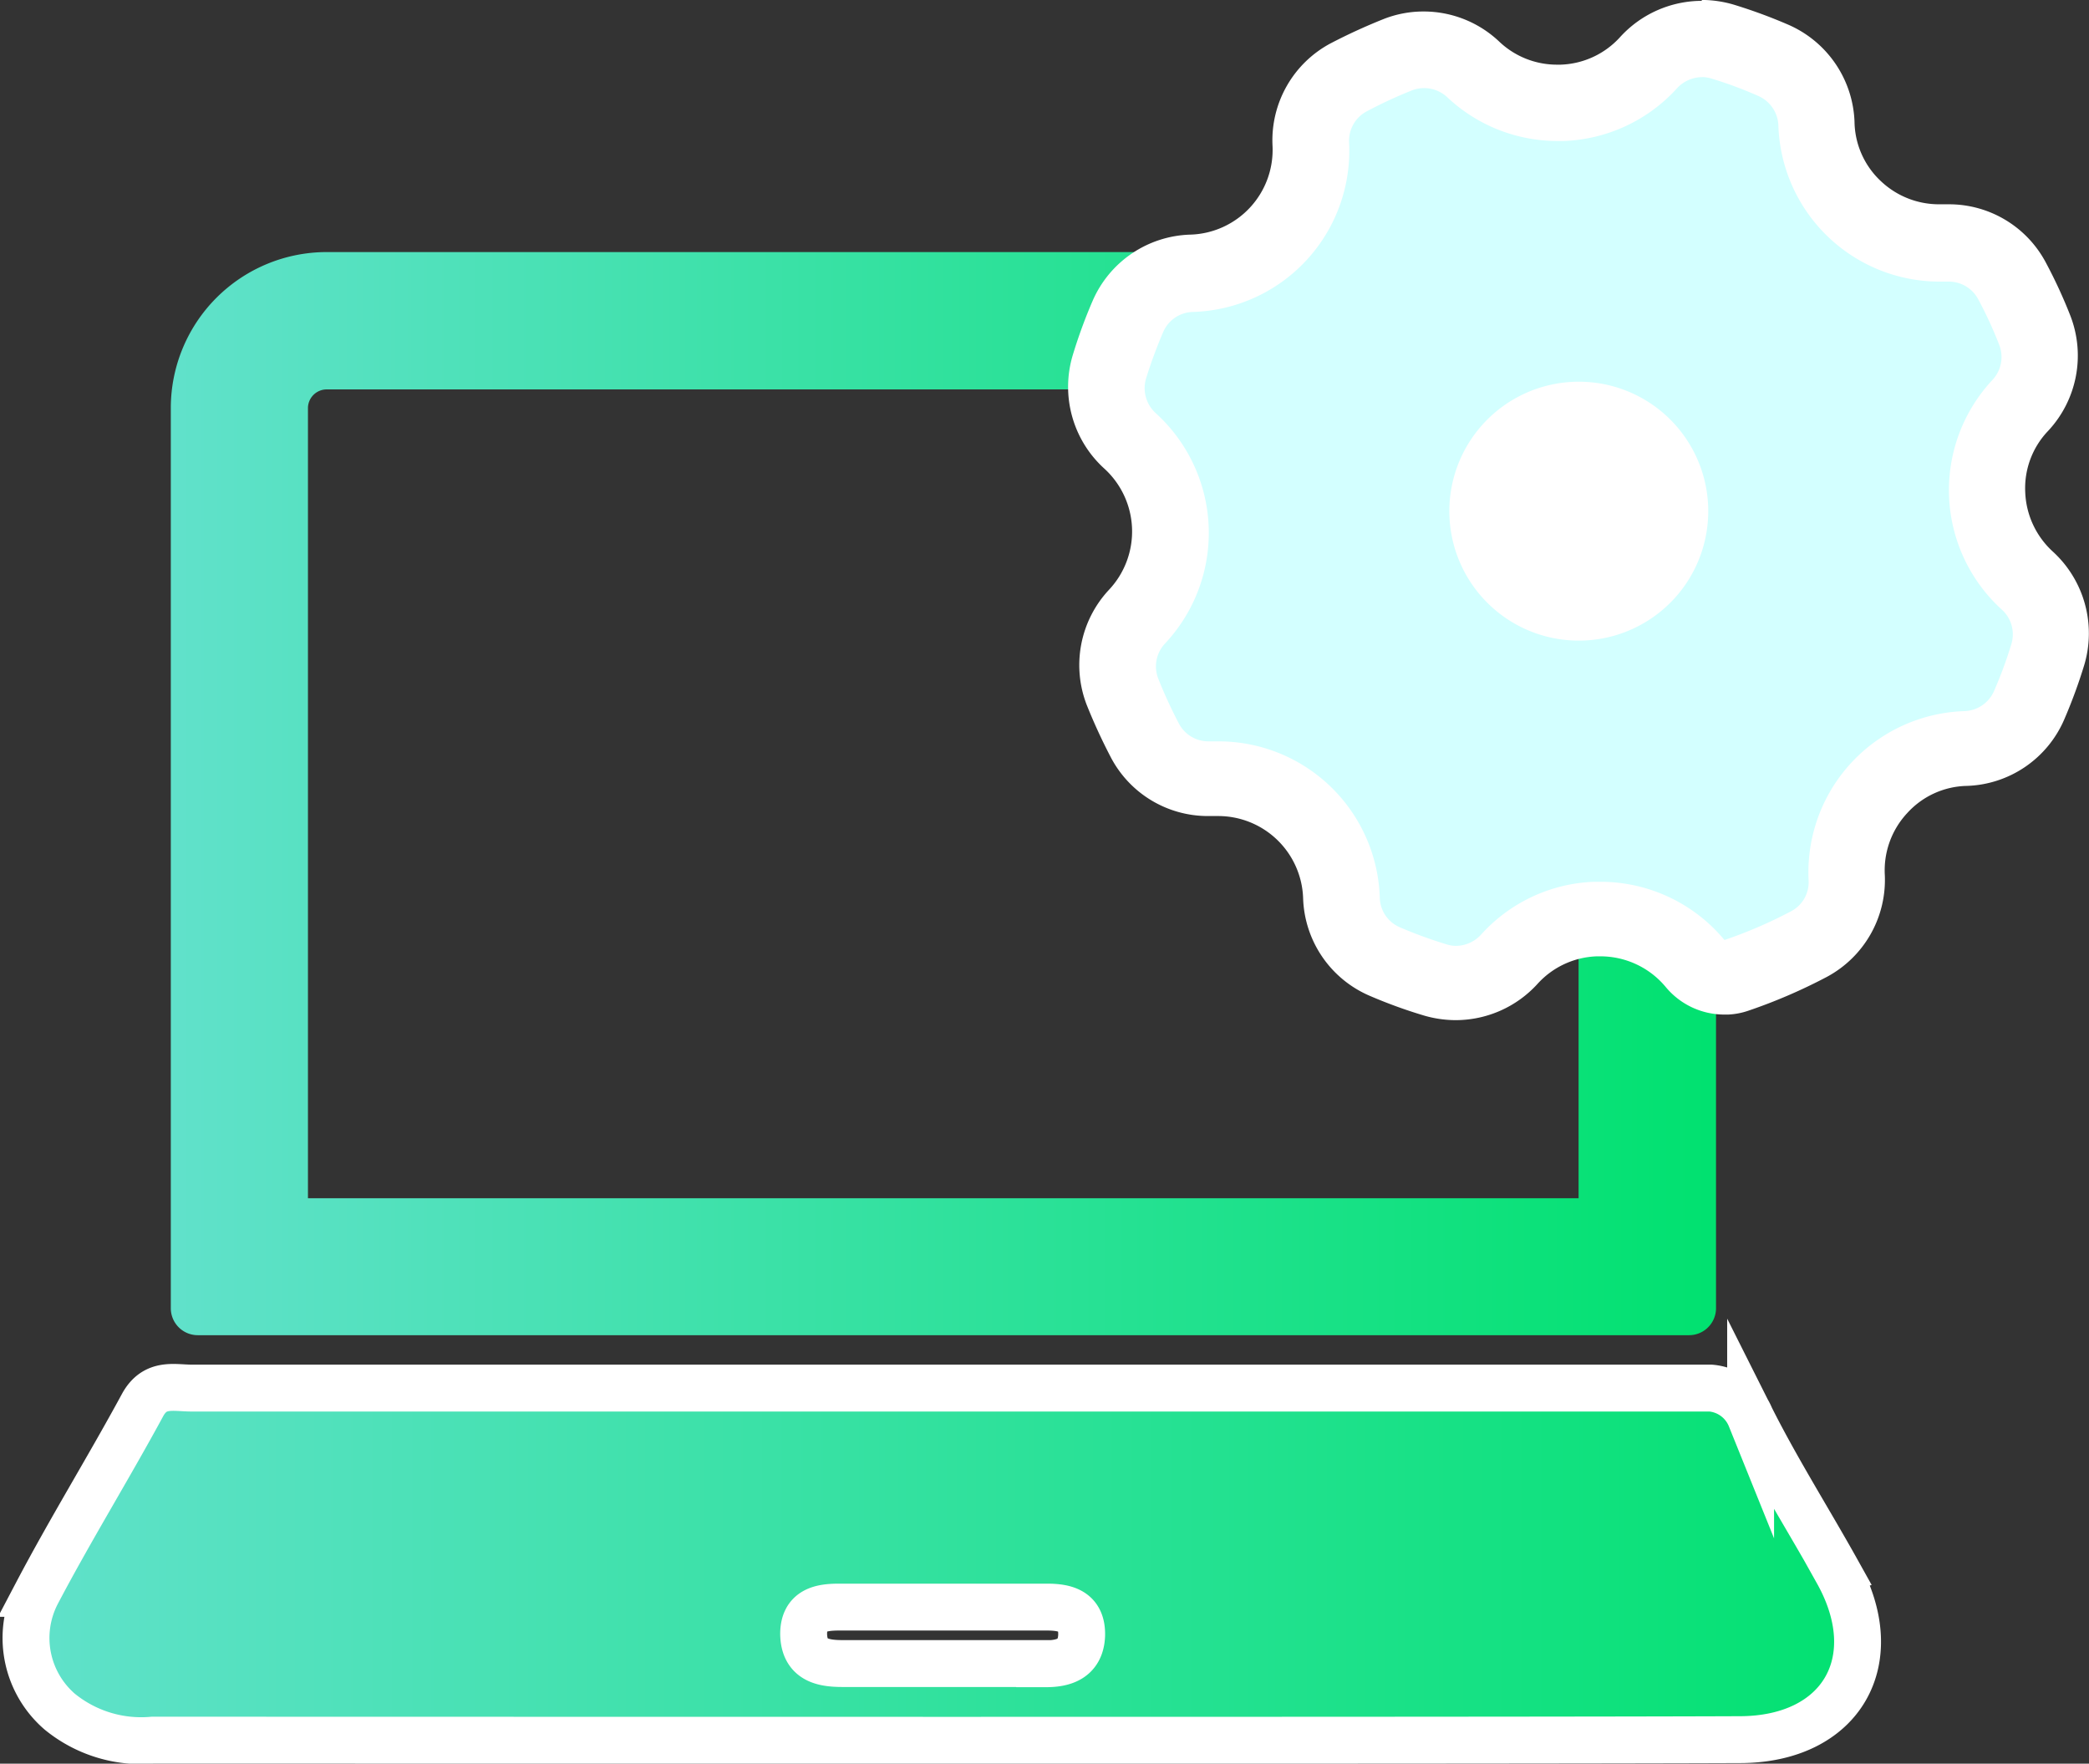
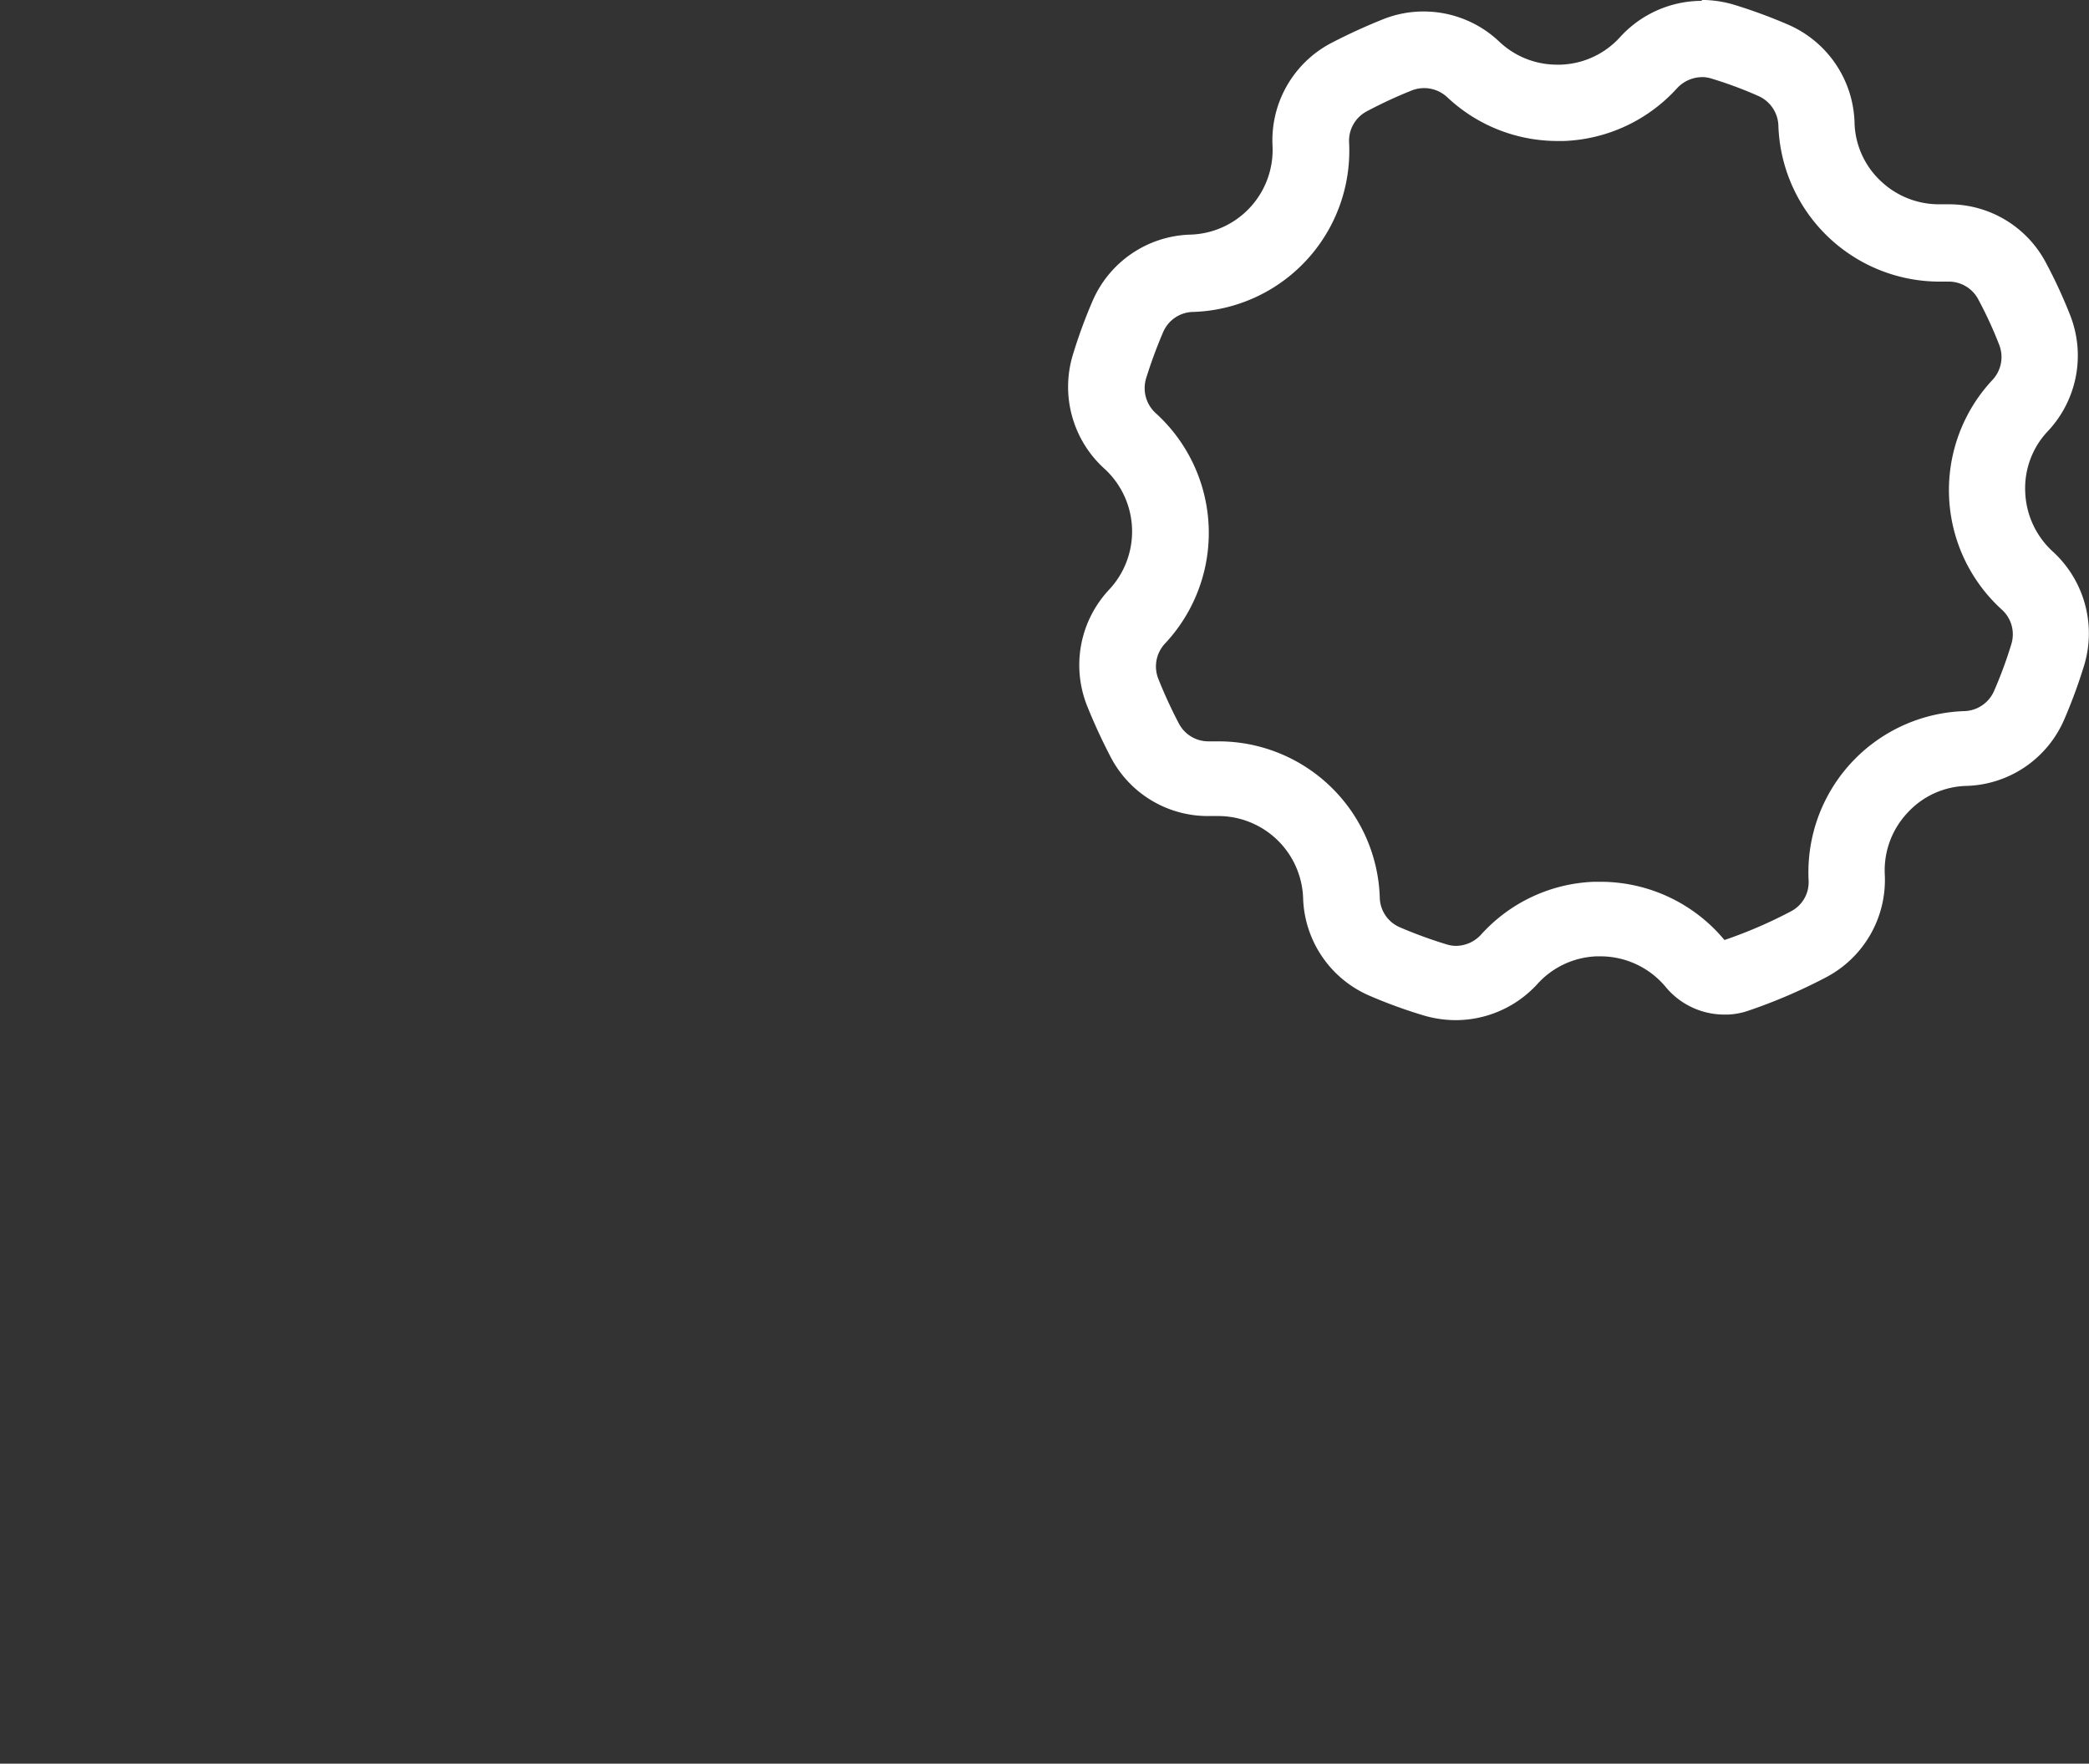
<svg xmlns="http://www.w3.org/2000/svg" xmlns:xlink="http://www.w3.org/1999/xlink" width="44.554" height="37.614" viewBox="0 0 44.554 37.614">
  <rect x="0" y="0" width="44.554" height="37.614" fill="#333333" stroke="none" />
  <defs>
    <linearGradient id="linear-gradient" y1="0.5" x2="1" y2="0.5" gradientUnits="objectBoundingBox">
      <stop offset="0" stop-color="#61e1cb" />
      <stop offset="1" stop-color="#00e16f" />
    </linearGradient>
    <linearGradient id="linear-gradient-2" x1="0" y1="0.5" x2="1" y2="0.5" xlink:href="#linear-gradient" />
    <linearGradient id="linear-gradient-3" x1="4.234" y1="23.396" x2="5.273" y2="23.396" gradientUnits="objectBoundingBox">
      <stop offset="0" stop-color="#d3ffff" />
      <stop offset="1" stop-color="#b0dbdb" />
    </linearGradient>
  </defs>
  <g id="Group_3652" data-name="Group 3652" transform="translate(-1081.972 -846.32)">
-     <path id="Path_2222" data-name="Path 2222" d="M1121.164,904.8c-.613-1.1-1.291-2.17-1.855-3.293a1.011,1.011,0,0,0-.852-.629h-32.4c-.374,0-.776-.125-1.042.358-.732,1.351-1.541,2.658-2.257,4.02a2.075,2.075,0,0,0,.488,2.523,2.747,2.747,0,0,0,1.98.608c5.609,0,28.573.011,33.846-.011,2.175,0,3.146-1.687,2.089-3.575Zm-16.882,1.953h-4.34c-.434,0-.819-.081-.83-.629,0-.515.374-.575.759-.575h4.432c.4,0,.754.087.738.608-.022.483-.364.6-.76.6Z" transform="translate(0 -24.954)" stroke="#fff" stroke-miterlimit="10" stroke-width="1" fill="url(#linear-gradient)" />
-     <path id="Path_2223" data-name="Path 2223" d="M1117.836,859.159a.4.4,0,0,1,.4.4v16.85h-27.1v-16.85a.4.4,0,0,1,.4-.4h26.316m0-2.929h-26.316a3.326,3.326,0,0,0-3.325,3.325v19.2a.575.575,0,0,0,.575.575h31.806a.575.575,0,0,0,.575-.575v-19.2a3.326,3.326,0,0,0-3.325-3.325h0Z" transform="translate(-2.596 -4.534)" fill="url(#linear-gradient-2)" />
    <g id="Group_3544" data-name="Group 3544" transform="translate(1104.75 846.32)">
      <g id="Group_3543" data-name="Group 3543" transform="translate(0)">
        <g id="Group_3542" data-name="Group 3542">
-           <path id="Path_2224" data-name="Path 2224" d="M1132.463,867.988a1.551,1.551,0,0,1-.445-.065,9.832,9.832,0,0,1-1.074-.4,1.536,1.536,0,0,1-.922-1.351,2.626,2.626,0,0,0-2.626-2.55c-.049,0-.206.005-.223.005a1.507,1.507,0,0,1-1.34-.814,10.506,10.506,0,0,1-.477-1.036,1.534,1.534,0,0,1,.309-1.611,2.622,2.622,0,0,0-.152-3.743,1.536,1.536,0,0,1-.439-1.584,11.061,11.061,0,0,1,.391-1.074,1.527,1.527,0,0,1,1.351-.922,2.623,2.623,0,0,0,2.55-2.761,1.525,1.525,0,0,1,.808-1.421,9.033,9.033,0,0,1,1.042-.477,1.521,1.521,0,0,1,1.611.309,2.631,2.631,0,0,0,1.8.711h.109a2.621,2.621,0,0,0,1.839-.863,1.542,1.542,0,0,1,1.584-.439,11.187,11.187,0,0,1,1.08.4,1.519,1.519,0,0,1,.917,1.345,2.627,2.627,0,0,0,2.626,2.55h.212a1.513,1.513,0,0,1,1.34.808,9.1,9.1,0,0,1,.483,1.047,1.536,1.536,0,0,1-.309,1.606,2.622,2.622,0,0,0,.152,3.732,1.541,1.541,0,0,1,.439,1.579c-.114.369-.25.732-.4,1.085a1.523,1.523,0,0,1-1.345.917,2.6,2.6,0,0,0-1.85.846,2.622,2.622,0,0,0-.694,1.915,1.527,1.527,0,0,1-.808,1.416,10.491,10.491,0,0,1-1.541.667.875.875,0,0,1-.26.043.806.806,0,0,1-.624-.293,2.635,2.635,0,0,0-2.018-.949h-.108a2.621,2.621,0,0,0-1.839.863,1.545,1.545,0,0,1-1.139.5Z" transform="translate(-1124.186 -847.016)" fill="url(#linear-gradient-3)" />
          <path id="Path_2225" data-name="Path 2225" d="M1137.016,847.964a.681.681,0,0,1,.206.033,8.659,8.659,0,0,1,.993.369.716.716,0,0,1,.429.624,3.441,3.441,0,0,0,3.434,3.336h.206a.71.71,0,0,1,.624.38,8.633,8.633,0,0,1,.445.966.714.714,0,0,1-.146.754,3.441,3.441,0,0,0,.2,4.893.71.71,0,0,1,.206.738,9.161,9.161,0,0,1-.369,1,.715.715,0,0,1-.624.429,3.439,3.439,0,0,0-3.331,3.613.7.7,0,0,1-.374.656,9.755,9.755,0,0,1-1.421.613h0a3.438,3.438,0,0,0-2.642-1.242h-.141a3.413,3.413,0,0,0-2.409,1.128.734.734,0,0,1-.531.239.681.681,0,0,1-.206-.033,9.462,9.462,0,0,1-.993-.363.706.706,0,0,1-.429-.624,3.441,3.441,0,0,0-3.439-3.342h-.222a.71.71,0,0,1-.624-.38,10.148,10.148,0,0,1-.439-.955.714.714,0,0,1,.146-.754,3.448,3.448,0,0,0-.2-4.91.72.72,0,0,1-.206-.743,10.17,10.17,0,0,1,.364-.987.707.707,0,0,1,.629-.429,3.439,3.439,0,0,0,3.336-3.618.711.711,0,0,1,.38-.662,9.68,9.68,0,0,1,.96-.445.721.721,0,0,1,.754.146,3.428,3.428,0,0,0,2.349.933h.141a3.43,3.43,0,0,0,2.409-1.123.734.734,0,0,1,.531-.239m0-1.627h0a2.362,2.362,0,0,0-1.741.77,1.787,1.787,0,0,1-1.27.591h-.076a1.785,1.785,0,0,1-1.237-.494,2.344,2.344,0,0,0-1.611-.64,2.314,2.314,0,0,0-.857.163,12.355,12.355,0,0,0-1.123.515,2.343,2.343,0,0,0-1.242,2.181,1.808,1.808,0,0,1-1.758,1.9,2.345,2.345,0,0,0-2.078,1.411,10.856,10.856,0,0,0-.423,1.155,2.353,2.353,0,0,0,.673,2.425,1.815,1.815,0,0,1,.1,2.582,2.351,2.351,0,0,0-.472,2.468,12.206,12.206,0,0,0,.515,1.117,2.335,2.335,0,0,0,2.061,1.242h.223a1.812,1.812,0,0,1,1.812,1.758,2.344,2.344,0,0,0,1.411,2.072,10.567,10.567,0,0,0,1.161.423,2.427,2.427,0,0,0,.683.1,2.363,2.363,0,0,0,1.741-.77,1.787,1.787,0,0,1,1.269-.591h.076a1.811,1.811,0,0,1,1.394.656,1.624,1.624,0,0,0,1.253.586h.076a1.543,1.543,0,0,0,.445-.087,11.52,11.52,0,0,0,1.66-.716,2.346,2.346,0,0,0,1.237-2.175,1.791,1.791,0,0,1,.477-1.318,1.766,1.766,0,0,1,1.275-.581,2.343,2.343,0,0,0,2.072-1.41,11.1,11.1,0,0,0,.429-1.166,2.363,2.363,0,0,0-.667-2.419,1.807,1.807,0,0,1-.591-1.269,1.767,1.767,0,0,1,.488-1.307,2.353,2.353,0,0,0,.472-2.463,10.615,10.615,0,0,0-.521-1.128,2.336,2.336,0,0,0-2.062-1.242h-.212a1.8,1.8,0,0,1-1.226-.477,1.769,1.769,0,0,1-.58-1.28,2.35,2.35,0,0,0-1.41-2.072,11.117,11.117,0,0,0-1.166-.429,2.428,2.428,0,0,0-.684-.1h0Z" transform="translate(-1123.493 -846.32)" fill="#fff" />
        </g>
      </g>
-       <path id="Path_2226" data-name="Path 2226" d="M1144.005,863.976a2.761,2.761,0,1,1-2.87-2.647A2.76,2.76,0,0,1,1144.005,863.976Z" transform="translate(-1130.352 -853.186)" fill="#fff" />
    </g>
  </g>
</svg>